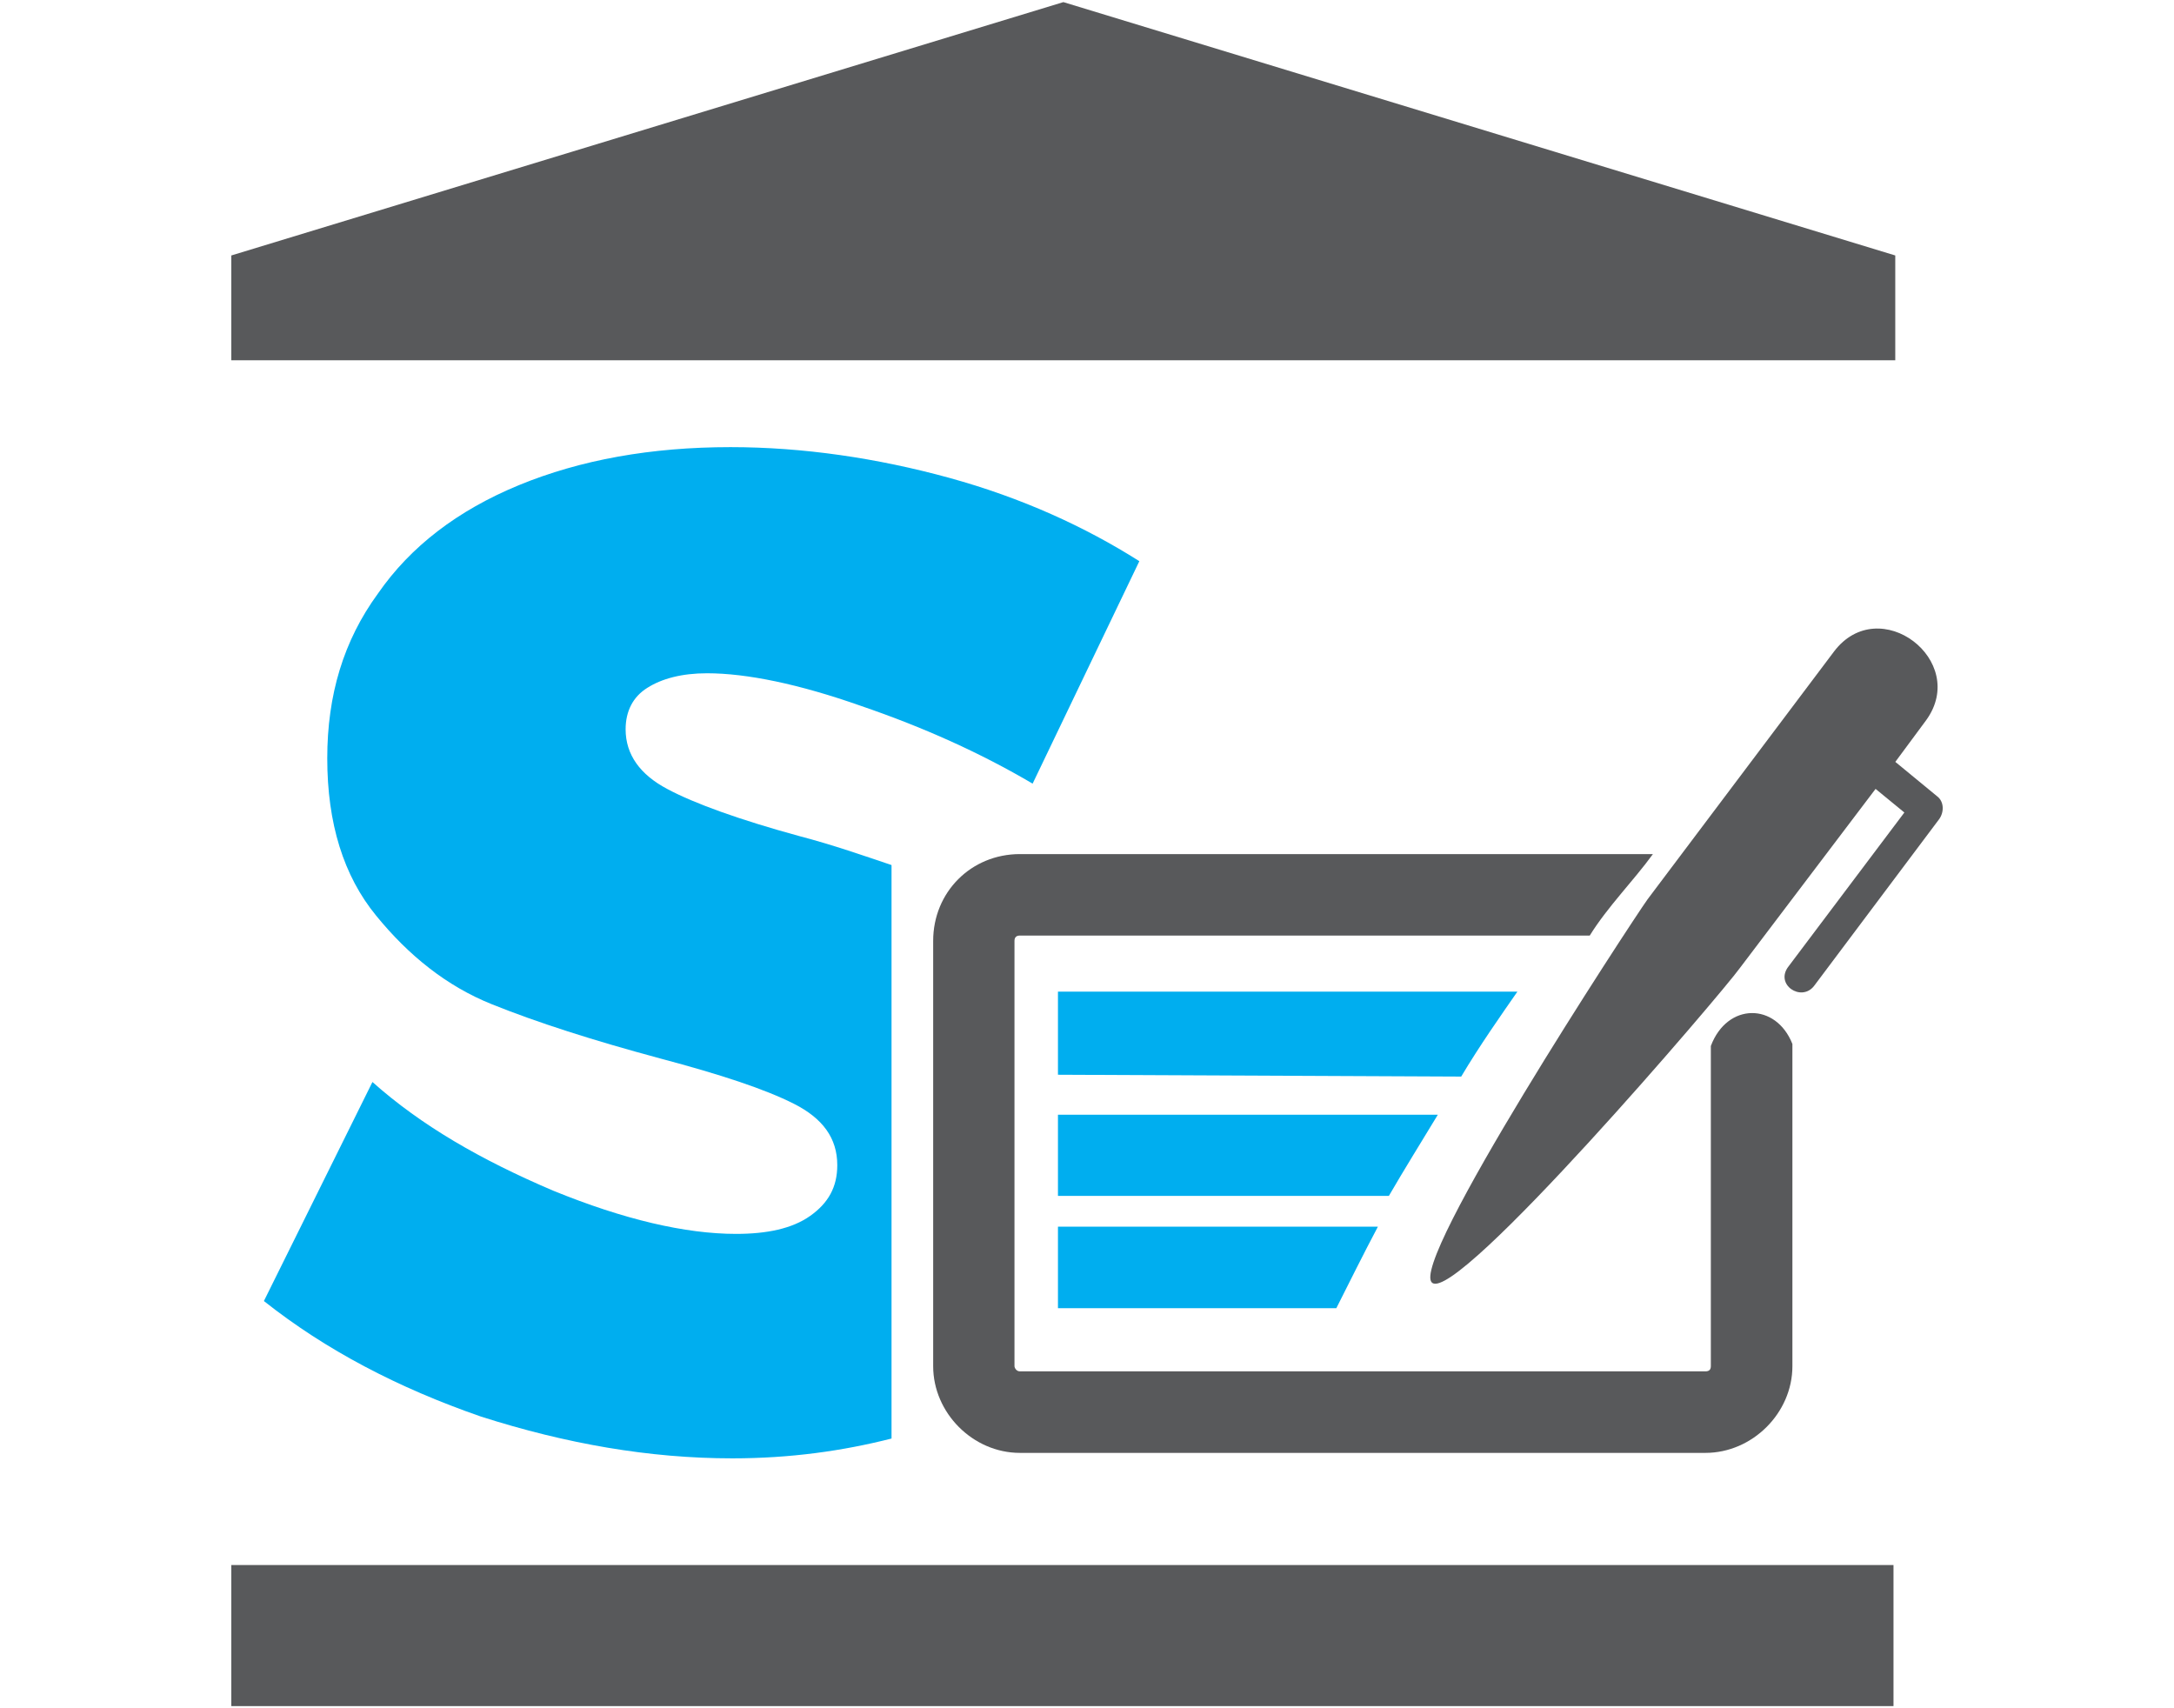
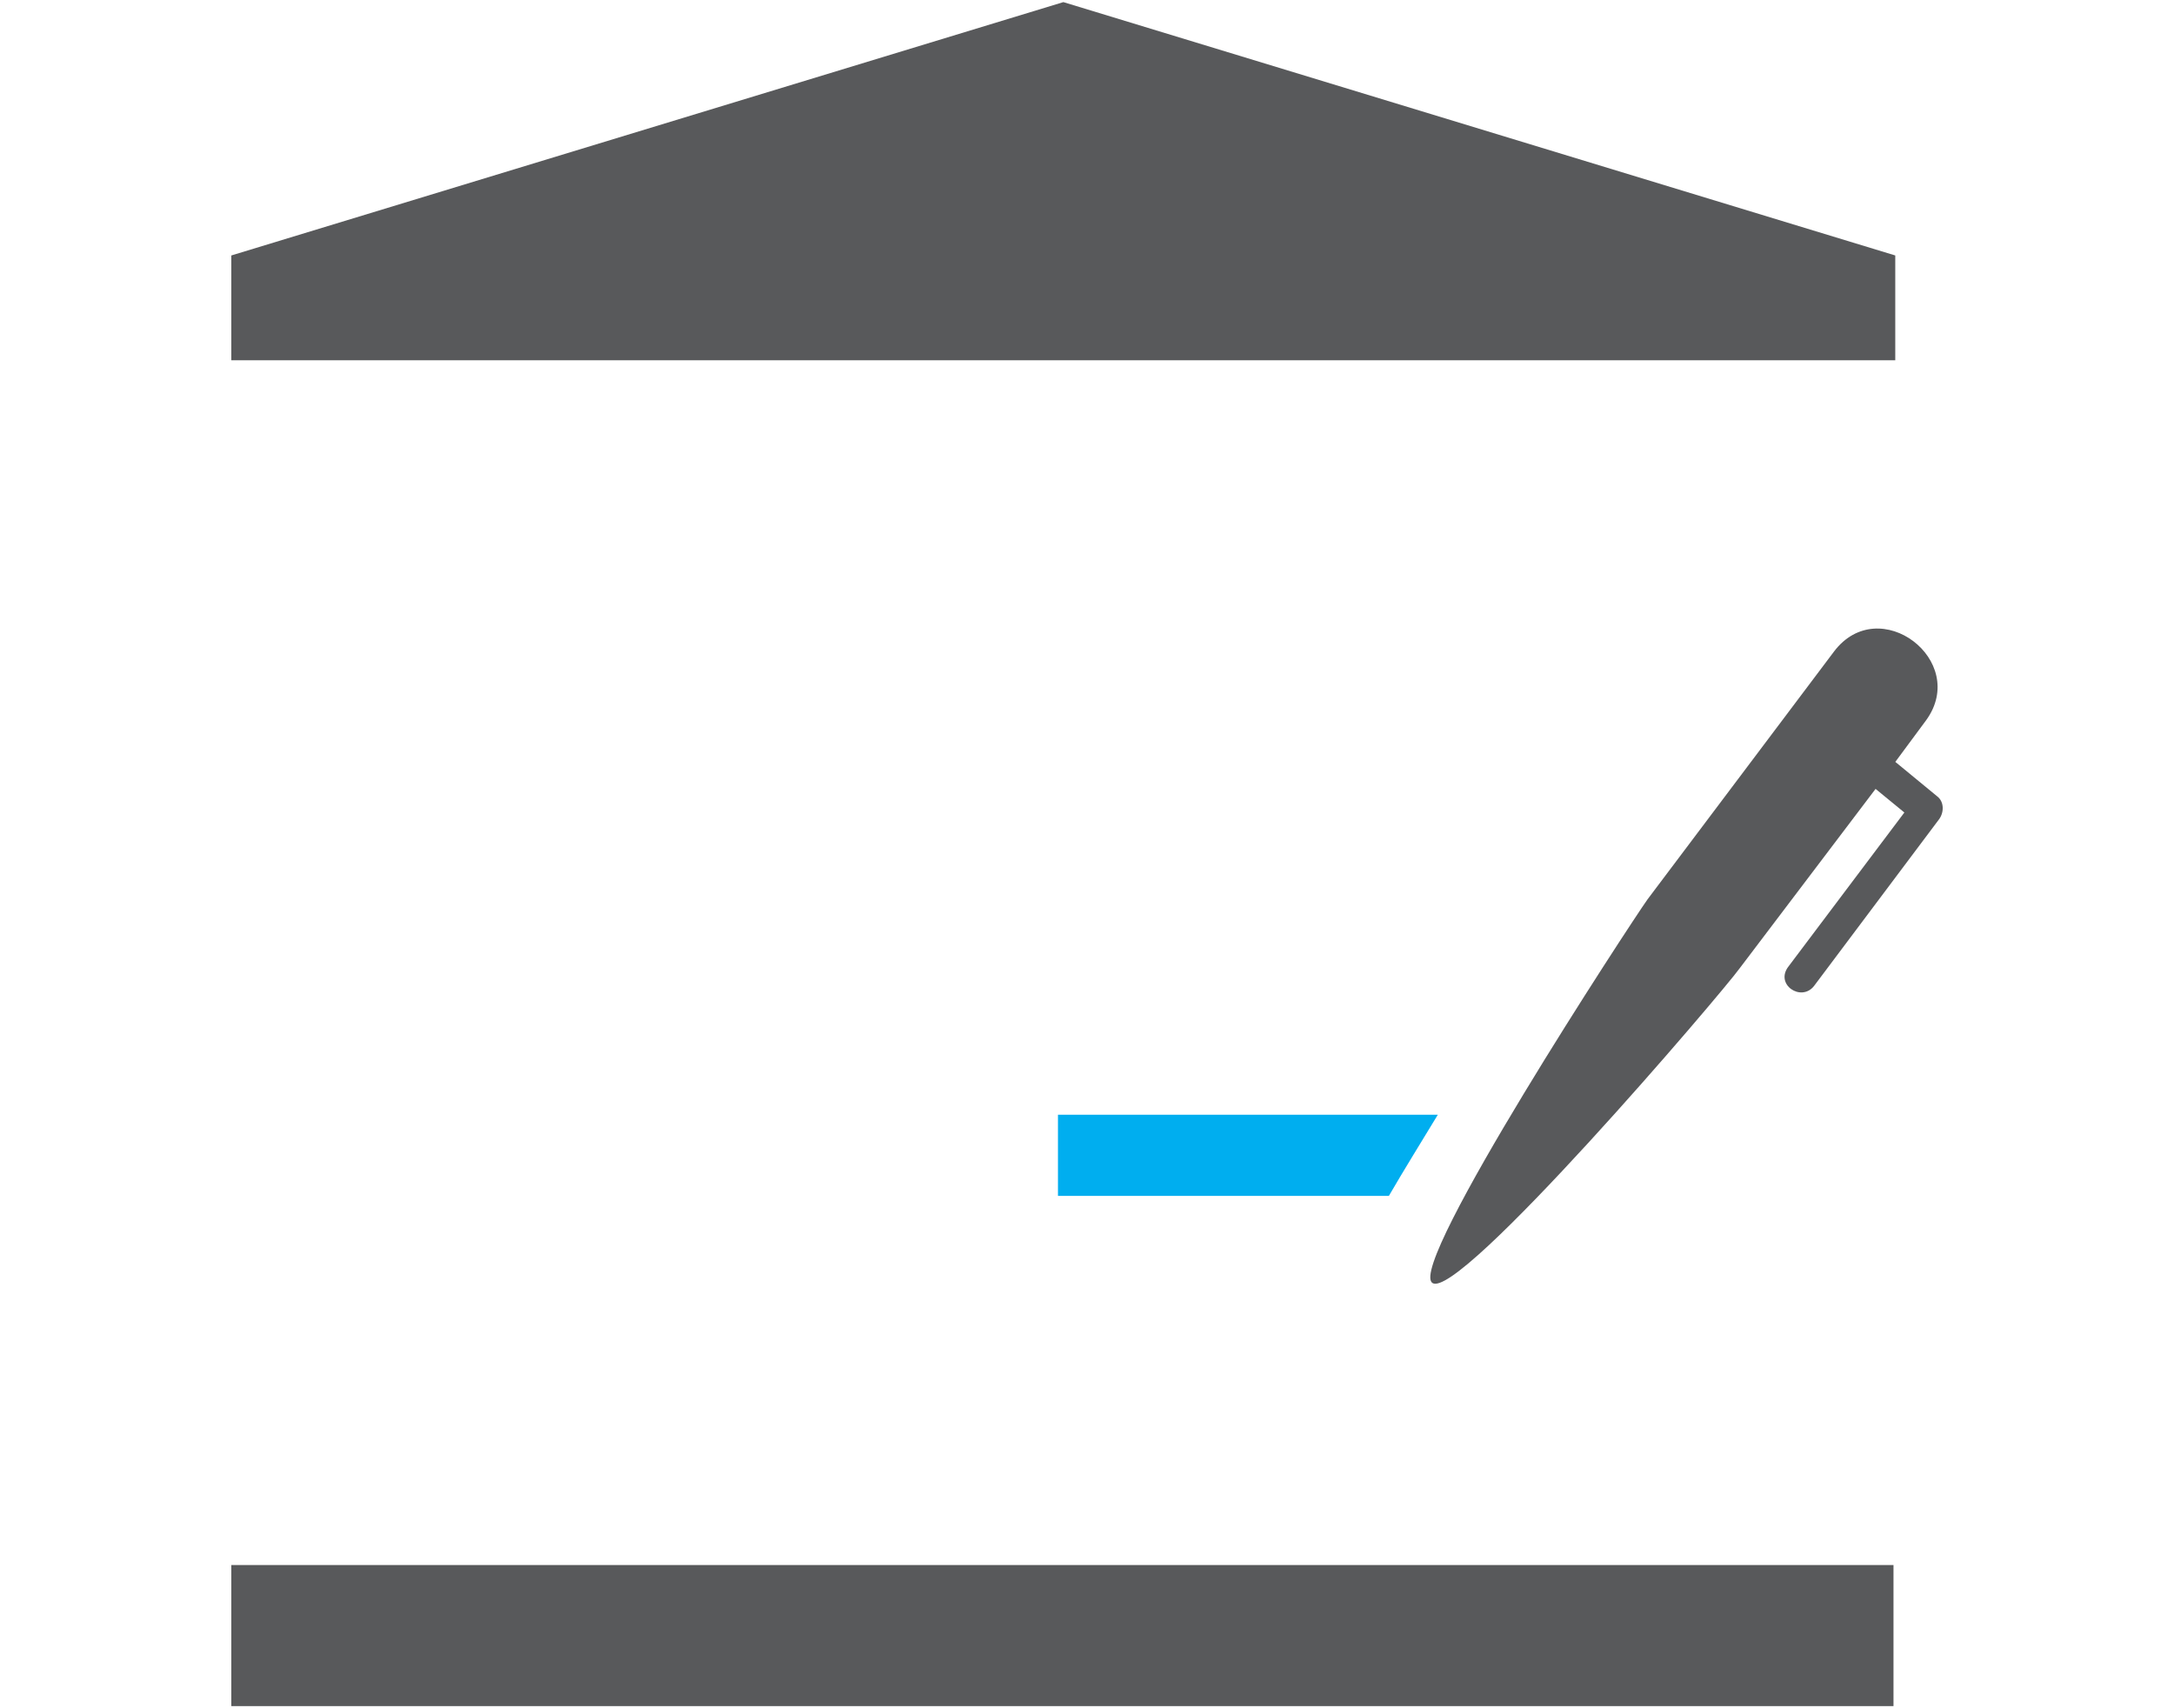
<svg xmlns="http://www.w3.org/2000/svg" version="1.1" id="Layer_1" x="0px" y="0px" width="70px" height="55px" viewBox="0 0 70 55" enable-background="new 0 0 70 55" xml:space="preserve">
  <g>
    <rect x="7.448" y="50.389" fill="#58595B" width="53.52" height="4.542" />
    <polygon fill="#58595B" points="61.025,11.6 7.448,11.6 7.448,8.225 34.239,0.068 61.025,8.225  " />
    <g>
-       <path fill="#00AEEF" d="M27.717,22.726c-1.982-0.699-3.67-1.049-4.951-1.049c-0.814,0-1.458,0.174-1.92,0.467    c-0.467,0.29-0.702,0.756-0.702,1.338c0,0.814,0.466,1.458,1.342,1.921c0.872,0.467,2.329,0.991,4.25,1.516    c1.107,0.29,2.098,0.64,2.97,0.933v18.464c-1.57,0.399-3.26,0.638-5.125,0.638c-2.677,0-5.356-0.47-8.095-1.345    c-2.677-0.927-5.006-2.149-6.989-3.72l3.495-7.052c1.573,1.402,3.494,2.509,5.823,3.5c2.271,0.927,4.253,1.39,5.884,1.39    c0.988,0,1.806-0.167,2.387-0.579c0.583-0.412,0.873-0.927,0.873-1.634c0-0.869-0.467-1.506-1.396-1.976    c-0.934-0.471-2.329-0.934-4.312-1.461c-2.152-0.579-3.96-1.158-5.415-1.744c-1.458-0.585-2.68-1.57-3.726-2.854    c-1.049-1.28-1.573-2.97-1.573-5.064c0-2.04,0.524-3.787,1.631-5.303c1.046-1.512,2.561-2.676,4.543-3.493    c1.979-0.814,4.25-1.223,6.812-1.223c2.329,0,4.72,0.351,7.049,0.991c2.329,0.641,4.366,1.574,6.113,2.681l-3.436,7.162    C31.559,24.237,29.753,23.423,27.717,22.726z" />
-     </g>
-     <path fill="#58595B" d="M32.839,27.499h20.383c-0.638,0.876-1.455,1.69-2.034,2.623H32.839c-0.116,0-0.174,0.058-0.174,0.173v13.69   c0,0.052,0.058,0.168,0.174,0.168h22.074c0.116,0,0.174-0.052,0.174-0.168V33.677c0.527-1.402,2.098-1.402,2.626-0.064v10.373   c0,1.506-1.288,2.792-2.8,2.792H32.839c-1.512,0-2.792-1.286-2.792-2.792v-13.69C30.046,28.723,31.269,27.499,32.839,27.499   L32.839,27.499z" />
-     <path fill="#00AEEF" d="M34.065,39.494h10.302c-0.464,0.875-0.927,1.809-1.339,2.626h-8.963V39.494L34.065,39.494z" />
+       </g>
    <path fill="#00AEEF" d="M34.065,35.891h12.231c-0.527,0.869-1.106,1.802-1.576,2.613H34.065V35.891L34.065,35.891z" />
-     <path fill="#00AEEF" d="M34.065,31.928h14.793c-0.528,0.759-1.223,1.749-1.809,2.734l-12.984-0.059V31.928L34.065,31.928z" />
    <path fill="#58595B" d="M56.021,31.168c-0.586,0.817-9.087,10.771-9.904,10.135c-0.81-0.586,6.353-11.531,6.931-12.346l6.004-7.979   c1.455-1.924,4.363,0.29,2.966,2.213l-0.991,1.339l1.345,1.107c0.232,0.174,0.232,0.524,0.053,0.755l-4.016,5.354   c-0.412,0.527-1.28-0.052-0.816-0.637l3.725-4.949l-0.927-0.76L56.021,31.168L56.021,31.168z" />
  </g>
</svg>